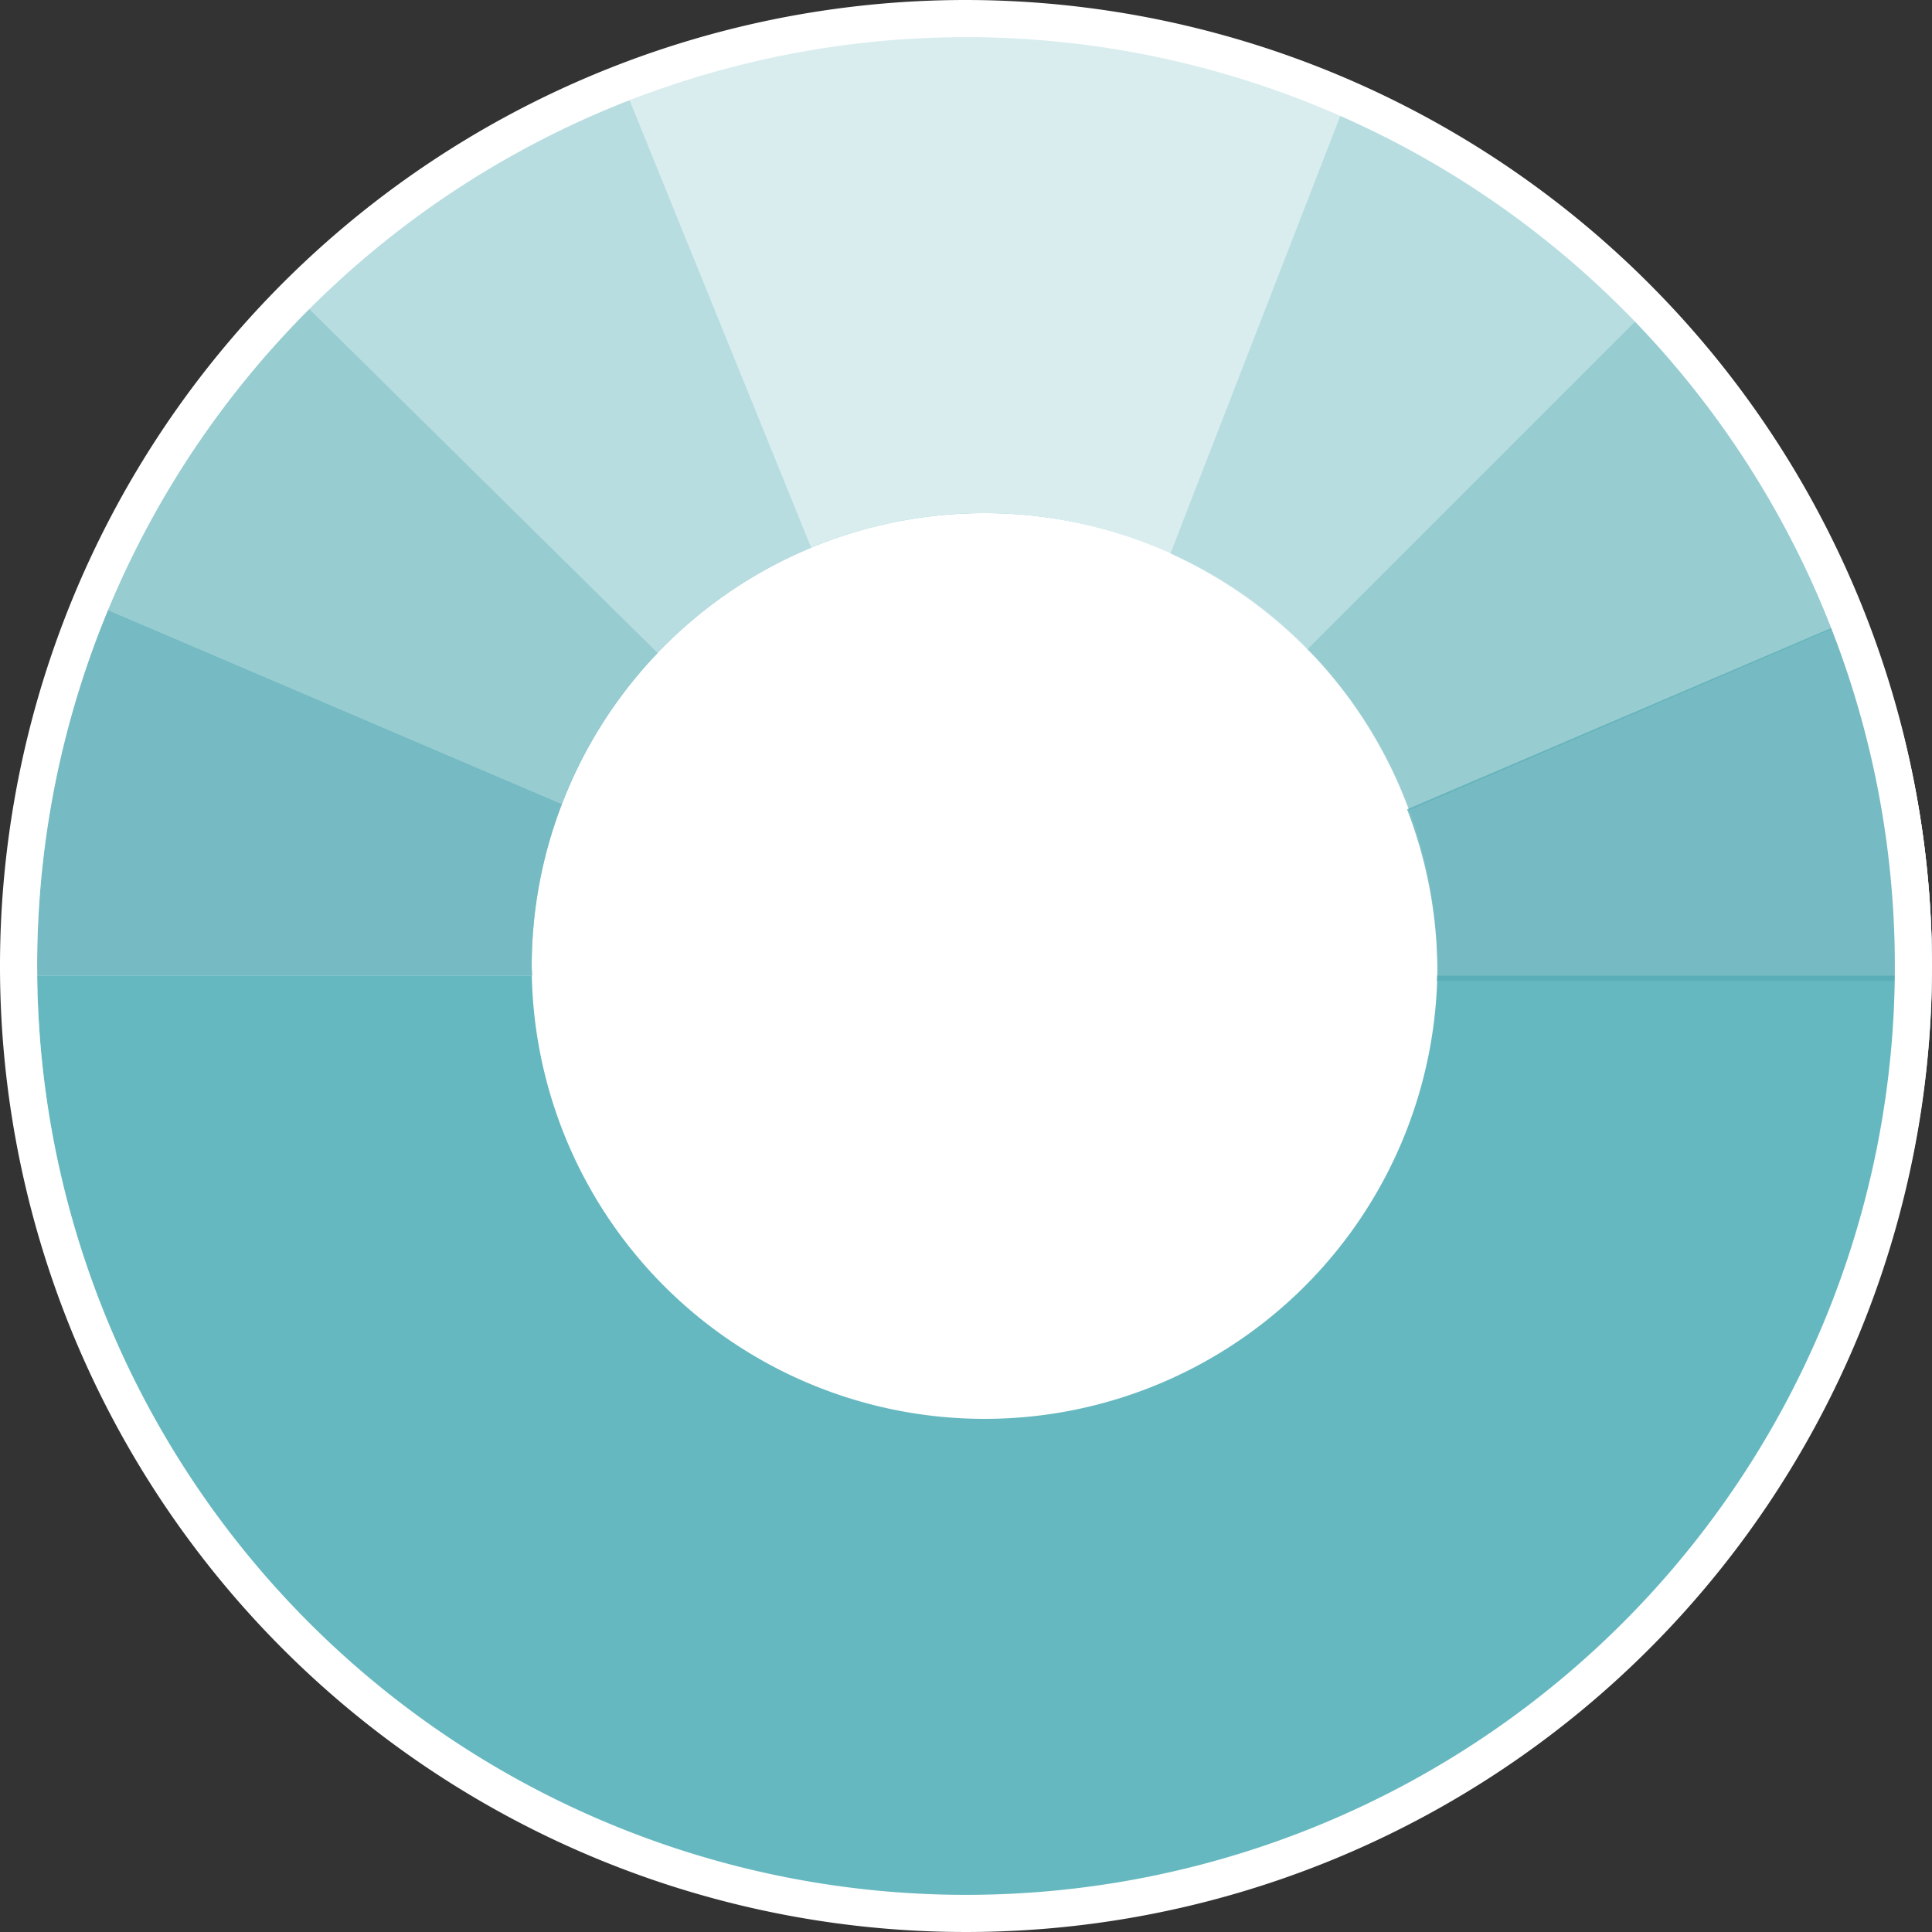
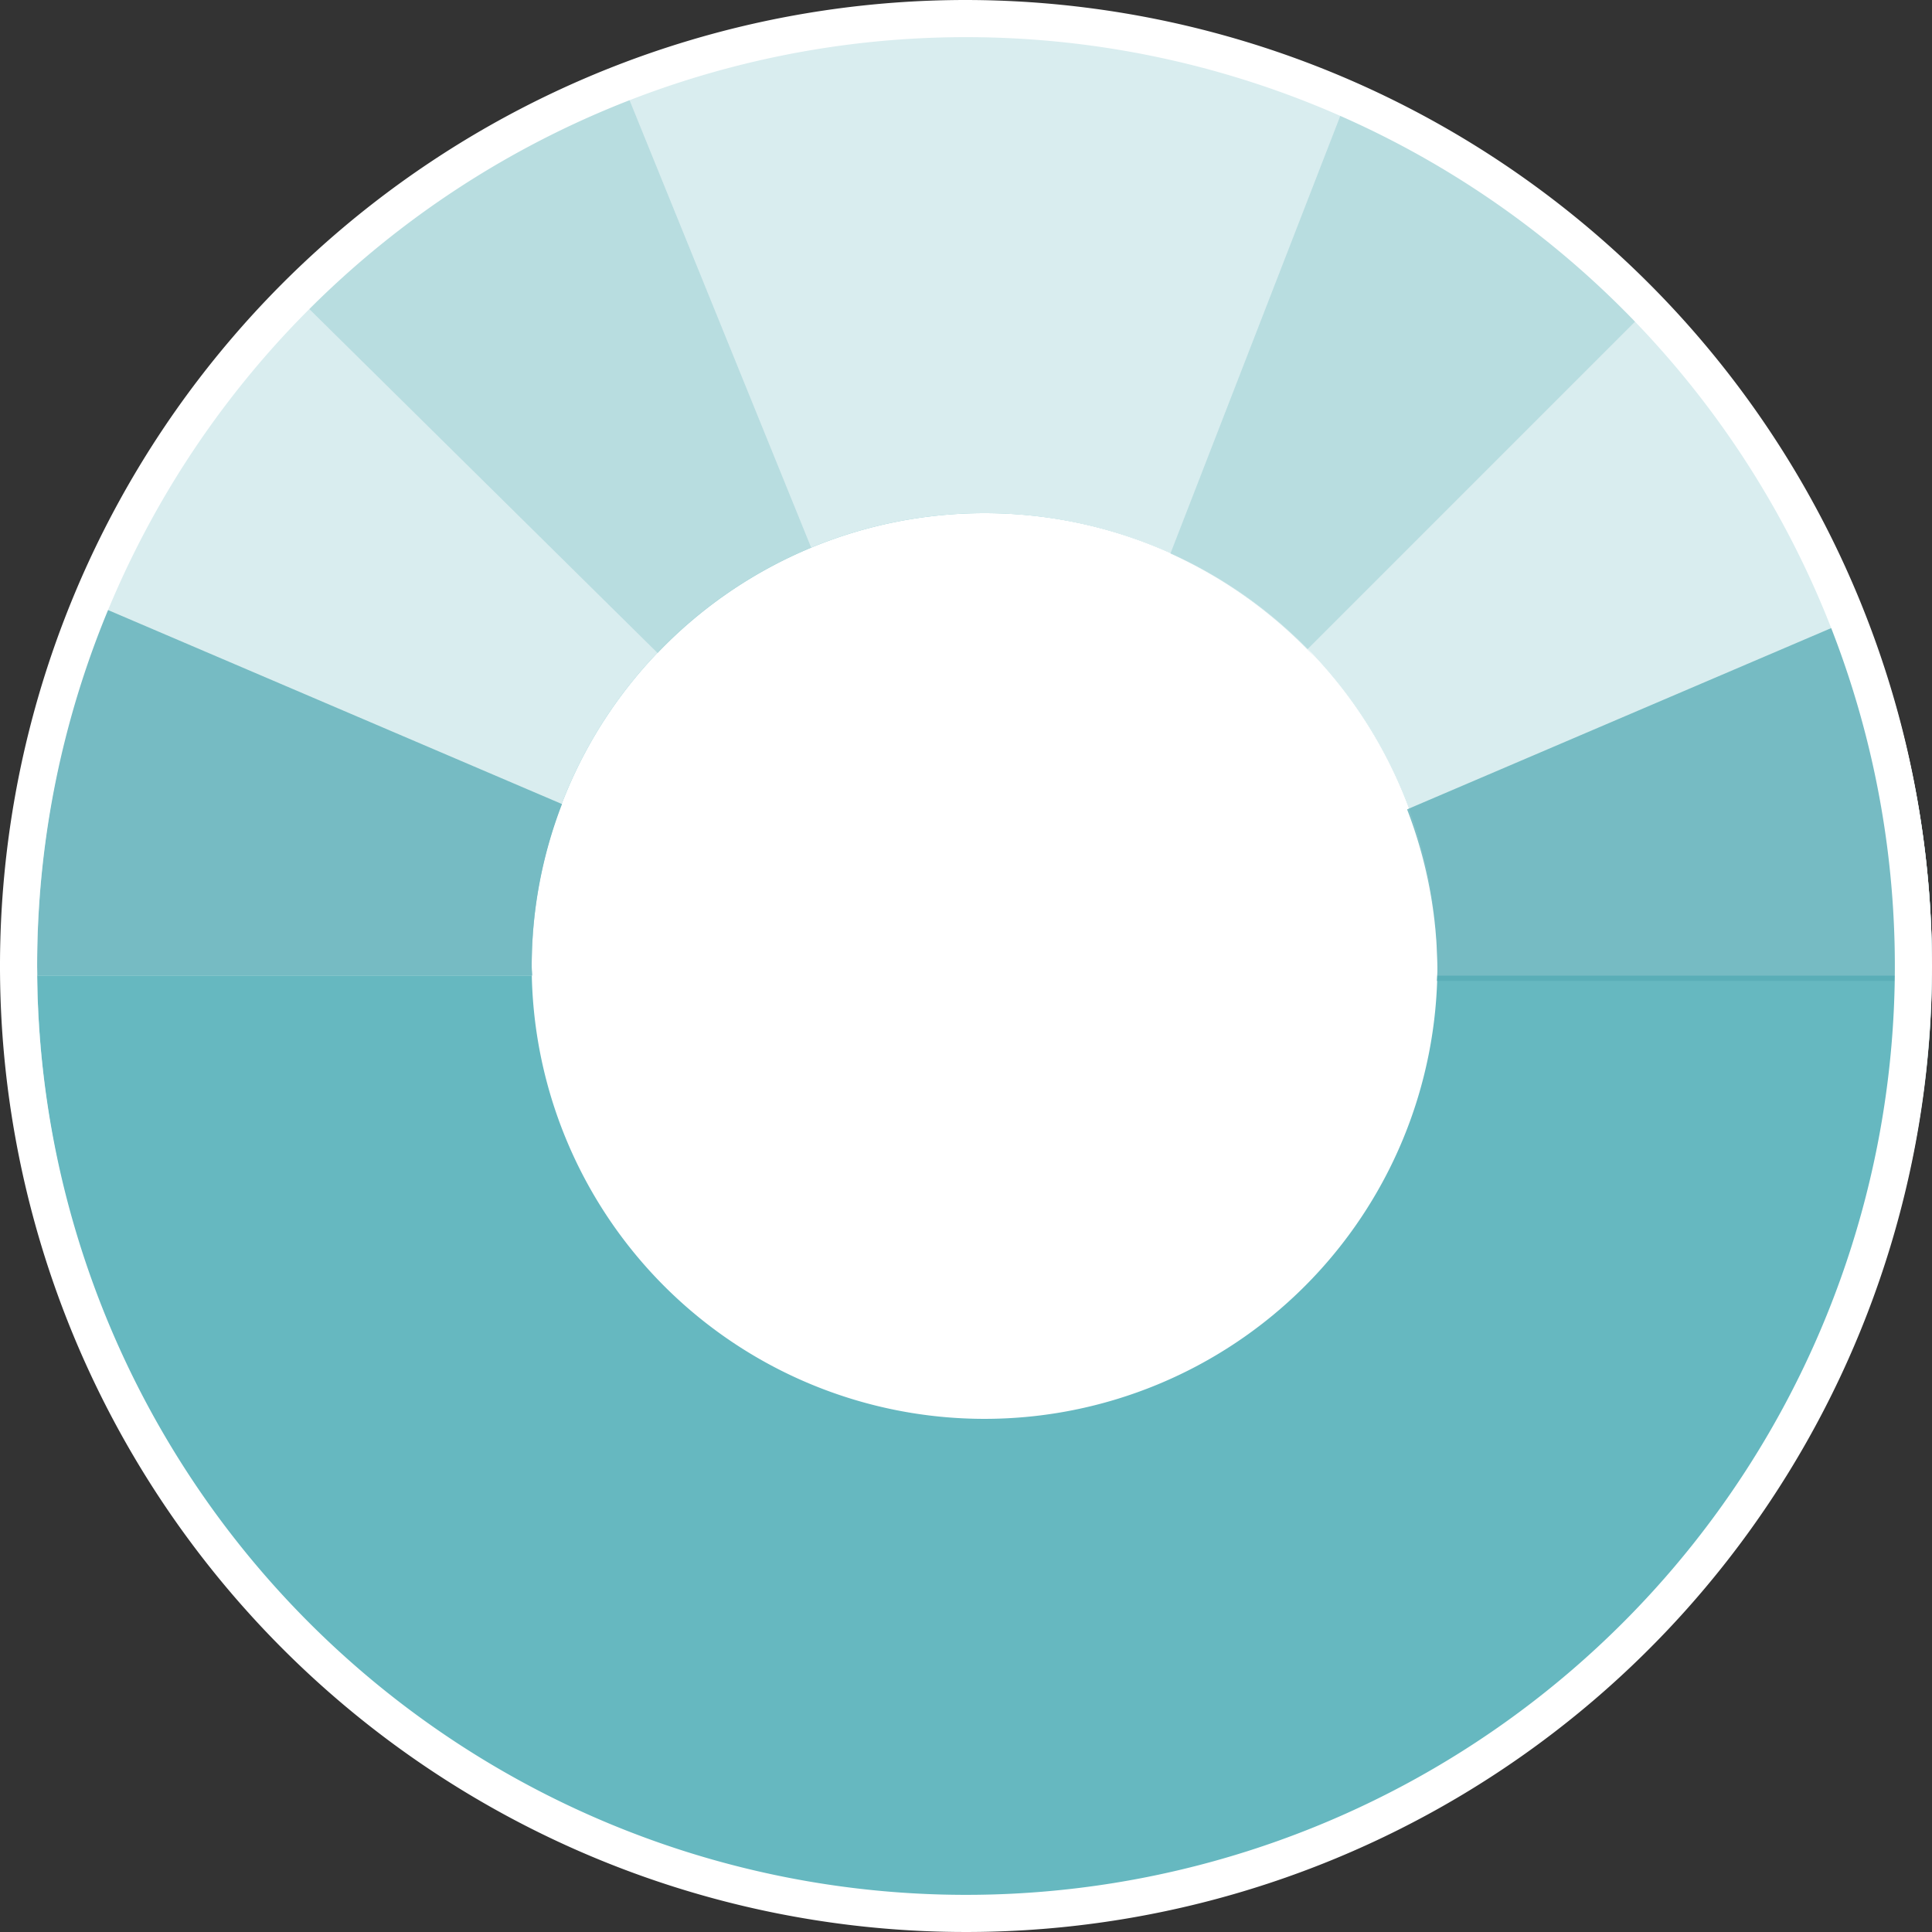
<svg xmlns="http://www.w3.org/2000/svg" width="53" height="53" viewBox="0 0 53 53">
  <rect x="0" y="0" width="53" height="53" fill="#333333" stroke="none" />
  <defs>
    <clipPath id="a">
      <rect width="51.982" height="51.98" fill="none" />
    </clipPath>
    <clipPath id="b">
      <rect width="51.982" height="51.98" transform="translate(0 0)" fill="none" />
    </clipPath>
    <clipPath id="c">
      <rect width="51.98" height="26.254" transform="translate(0 0)" fill="none" />
    </clipPath>
    <clipPath id="d">
      <rect width="13.858" height="15.465" transform="translate(7.377 1.941)" fill="none" />
    </clipPath>
    <clipPath id="e">
-       <rect width="15.115" height="13.724" transform="translate(1.91 7.869)" fill="none" />
-     </clipPath>
+       </clipPath>
    <clipPath id="f">
      <rect width="13.348" height="15.502" transform="translate(31.09 2.004)" fill="none" />
    </clipPath>
    <clipPath id="g">
-       <rect width="15.279" height="14.054" transform="translate(34.85 7.698)" fill="none" />
-     </clipPath>
+       </clipPath>
    <clipPath id="h">
      <rect width="14.4" height="10.09" transform="translate(0 16.164)" fill="none" />
    </clipPath>
    <clipPath id="i">
      <rect width="14.4" height="10.09" transform="translate(37.582 16.309)" fill="none" />
    </clipPath>
    <clipPath id="j">
      <rect width="0.021" height="0.031" transform="translate(7.356 7.869)" fill="none" />
    </clipPath>
  </defs>
  <g transform="translate(-181 248)">
    <g transform="translate(-251 -1122)">
      <path d="M25.99,51.98A25.99,25.99,0,1,1,51.98,25.99,26.02,26.02,0,0,1,25.99,51.98Zm0-38.413A12.423,12.423,0,1,0,38.414,25.99,12.437,12.437,0,0,0,25.99,13.568Z" transform="translate(432.51 874.51)" fill="#66b8c0" />
      <g transform="translate(433.018 874.51)">
        <g clip-path="url(#a)">
          <g clip-path="url(#b)">
            <path d="M25.99,51.98A25.99,25.99,0,1,1,51.98,25.99,25.99,25.99,0,0,1,25.99,51.98" fill="#fff" />
            <path d="M25.99,51.98A25.99,25.99,0,1,1,51.98,25.99,25.99,25.99,0,0,1,25.99,51.98m0-38.413A12.423,12.423,0,1,0,38.414,25.99,12.423,12.423,0,0,0,25.99,13.567Z" fill="#66b8c0" />
            <g opacity="0.75">
              <g clip-path="url(#c)">
-                 <path d="M13.581,26.254c0-.088-.013-.174-.013-.263A12.423,12.423,0,0,1,25.99,13.567h0A12.437,12.437,0,0,1,38.414,25.99c0,.089-.012.175-.014.264H51.973c0-.088.007-.175.007-.264A25.99,25.99,0,0,0,0,25.99c0,.089,0,.176.006.264Z" fill="#fff" />
+                 <path d="M13.581,26.254c0-.088-.013-.174-.013-.263A12.423,12.423,0,0,1,25.99,13.567h0A12.437,12.437,0,0,1,38.414,25.99c0,.089-.012.175-.014.264H51.973c0-.088.007-.175.007-.264A25.99,25.99,0,0,0,0,25.99c0,.089,0,.176.006.264" fill="#fff" />
              </g>
            </g>
            <g opacity="0.25">
              <g clip-path="url(#d)">
                <path d="M16.131,1.941A26.02,26.02,0,0,0,7.377,7.879l9.647,9.527a12.444,12.444,0,0,1,4.211-2.892Z" fill="#55abb4" />
              </g>
            </g>
            <g opacity="0.5">
              <g clip-path="url(#e)">
                <path d="M14.4,21.548c-.006.015-.009.03-.015.044a12.465,12.465,0,0,1,2.64-4.187L7.367,7.869A26.044,26.044,0,0,0,1.91,16.21Z" fill="#55abb4" />
              </g>
            </g>
            <g opacity="0.25">
              <g clip-path="url(#f)">
                <path d="M34.85,17.3l9.588-9.588A26.028,26.028,0,0,0,36.01,2L31.09,14.676a12.486,12.486,0,0,1,3.947,2.831c-.064-.069-.121-.143-.187-.21" fill="#55abb4" />
              </g>
            </g>
            <g opacity="0.5">
              <g clip-path="url(#g)">
                <path d="M37.639,21.715l12.49-5.353A26,26,0,0,0,44.449,7.7l-9.6,9.6a12.467,12.467,0,0,1,2.8,4.454c0-.012-.008-.024-.011-.036" fill="#55abb4" />
              </g>
            </g>
            <path d="M50.121,16.343h0a.19.19,0,0,0,.009.021l0,0-.008-.019" fill="#fff" />
            <g opacity="0.75">
              <g clip-path="url(#h)">
                <path d="M1.91,16.21c.007-.016.015-.031.022-.047h0A25.915,25.915,0,0,0,0,25.989c0,.089.006.176.007.265H13.582c0-.089-.014-.175-.014-.263a12.387,12.387,0,0,1,.832-4.443Z" fill="#55abb4" />
              </g>
            </g>
            <g opacity="0.75">
              <g clip-path="url(#i)">
                <path d="M50.072,16.355c-.007-.016-.015-.031-.022-.047h0a25.915,25.915,0,0,1,1.928,9.826c0,.089-.006.176-.007.265H38.4c0-.089.014-.175.014-.263a12.387,12.387,0,0,0-.832-4.443Z" fill="#55abb4" />
              </g>
            </g>
            <g opacity="0.75">
              <g clip-path="url(#j)">
                <path d="M7.356,7.882V7.9l.021-.021-.009-.01-.012.013" fill="#fff" />
              </g>
            </g>
          </g>
        </g>
      </g>
      <g transform="translate(432 804)">
        <path d="M26.5,1.019A25.481,25.481,0,1,1,1.019,26.5,25.481,25.481,0,0,1,26.5,1.019M26.5,0A26.5,26.5,0,1,0,53,26.5,26.531,26.531,0,0,0,26.5,0" transform="translate(0 70)" fill="#fff" />
      </g>
    </g>
  </g>
</svg>